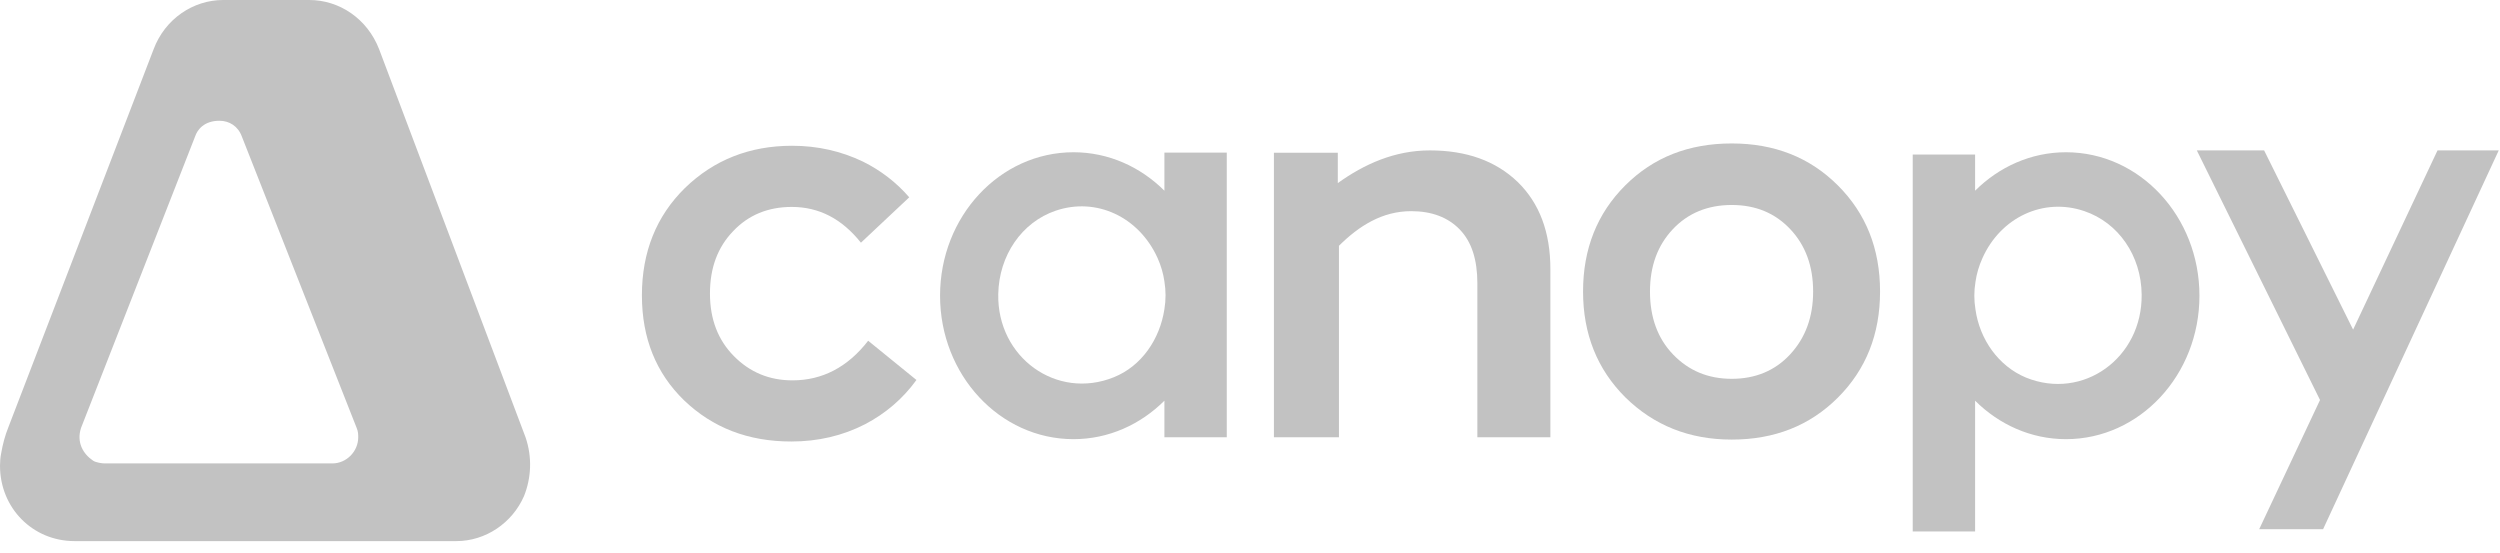
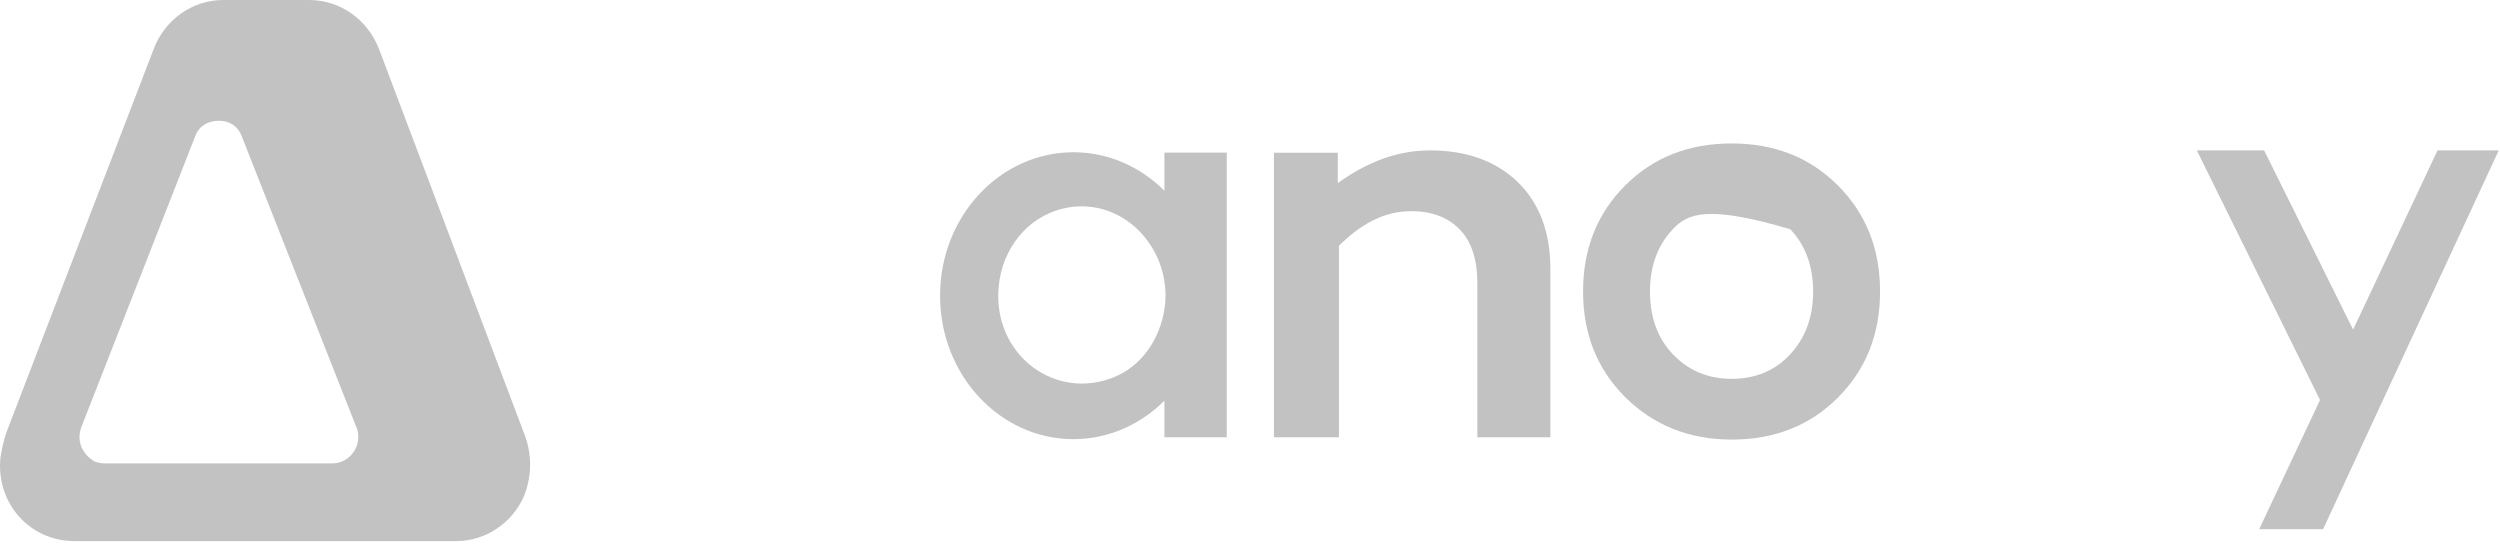
<svg xmlns="http://www.w3.org/2000/svg" width="131" height="29" viewBox="0 0 131 29" fill="none">
  <g clip-path="url(#clip0_411_7549)">
-     <path d="M100.227 8.099V27.848H103.495V20.996C104.75 22.246 106.424 23.012 108.257 23.012C112.123 23.012 115.251 19.646 115.251 15.495C115.251 11.344 112.123 7.978 108.257 7.978C106.424 7.978 104.75 8.744 103.495 9.993V8.099H100.227ZM103.515 16.22C103.435 15.737 103.435 15.253 103.515 14.769C103.575 14.346 103.694 13.943 103.874 13.54C104.83 11.384 107.081 10.336 109.214 11.061C111.007 11.666 112.203 13.399 112.223 15.434C112.262 18.759 109.154 20.996 106.165 19.787C104.71 19.183 103.734 17.772 103.515 16.22Z" fill="#C2C2C2" />
    <path d="M61.015 8.019V9.993C59.76 8.744 58.086 7.978 56.253 7.978C52.387 7.978 49.259 11.344 49.259 15.495C49.259 19.646 52.387 23.012 56.253 23.012C58.086 23.012 59.76 22.246 61.015 20.996V22.911H64.283V7.998H61.015V8.019ZM58.365 19.767C55.376 20.976 52.248 18.739 52.308 15.414C52.347 13.379 53.543 11.646 55.316 11.041C57.449 10.316 59.68 11.364 60.657 13.52C60.836 13.923 60.956 14.326 61.015 14.749C61.095 15.233 61.095 15.717 61.015 16.2C60.776 17.772 59.82 19.183 58.365 19.767Z" fill="#C2C2C2" />
    <path d="M27.538 22.913L19.866 2.579C19.249 0.987 17.794 0 16.2 0H11.697C10.123 0 8.648 0.987 8.05 2.579L0.438 22.389C0.259 22.832 0.139 23.296 0.06 23.759C0.02 23.961 0 24.182 0 24.404C0 26.621 1.714 28.354 3.906 28.354H23.892C23.892 28.354 23.892 28.354 23.912 28.354C25.446 28.354 26.841 27.407 27.458 25.996C27.837 25.049 27.897 23.961 27.538 22.913ZM17.416 24.283H5.48C5.36 24.283 5.041 24.243 4.882 24.142C4.344 23.779 4.005 23.175 4.244 22.429L10.222 7.154C10.342 6.791 10.7 6.328 11.498 6.328C12.016 6.328 12.474 6.61 12.673 7.154L18.691 22.429C18.771 22.61 18.771 22.792 18.771 22.913C18.771 23.658 18.153 24.283 17.416 24.283Z" fill="#C2C2C2" />
-     <path d="M48.022 19.911C47.305 20.898 46.408 21.664 45.332 22.228C44.157 22.833 42.861 23.135 41.467 23.135C39.195 23.135 37.342 22.41 35.847 20.979C34.373 19.548 33.636 17.714 33.636 15.477C33.636 13.2 34.393 11.326 35.887 9.855C37.402 8.384 39.275 7.638 41.506 7.638C42.841 7.638 44.077 7.921 45.213 8.465C46.149 8.928 46.966 9.553 47.644 10.339L45.113 12.717C44.117 11.467 42.921 10.843 41.486 10.843C40.251 10.843 39.215 11.266 38.418 12.112C37.601 12.958 37.202 14.047 37.202 15.377C37.202 16.727 37.621 17.815 38.458 18.662C39.295 19.508 40.311 19.931 41.526 19.931C43.081 19.931 44.416 19.246 45.492 17.855L48.022 19.911Z" fill="#C2C2C2" />
-     <path d="M96.303 20.837C94.829 22.309 92.975 23.034 90.744 23.034C88.512 23.034 86.659 22.288 85.164 20.817C83.69 19.346 82.952 17.492 82.952 15.276C82.952 13.039 83.69 11.185 85.164 9.714C86.639 8.242 88.492 7.517 90.744 7.517C92.975 7.517 94.829 8.242 96.303 9.714C97.778 11.185 98.515 13.039 98.515 15.276C98.515 17.512 97.778 19.366 96.303 20.837ZM87.675 18.58C88.492 19.427 89.508 19.85 90.744 19.85C91.979 19.85 93.015 19.427 93.812 18.56C94.609 17.694 95.008 16.605 95.008 15.276C95.008 13.945 94.609 12.857 93.812 12.011C93.015 11.165 91.999 10.741 90.744 10.741C89.488 10.741 88.452 11.165 87.655 12.011C86.858 12.857 86.459 13.945 86.459 15.276C86.459 16.626 86.858 17.734 87.675 18.58Z" fill="#C2C2C2" />
+     <path d="M96.303 20.837C94.829 22.309 92.975 23.034 90.744 23.034C88.512 23.034 86.659 22.288 85.164 20.817C83.69 19.346 82.952 17.492 82.952 15.276C82.952 13.039 83.69 11.185 85.164 9.714C86.639 8.242 88.492 7.517 90.744 7.517C92.975 7.517 94.829 8.242 96.303 9.714C97.778 11.185 98.515 13.039 98.515 15.276C98.515 17.512 97.778 19.366 96.303 20.837ZM87.675 18.58C88.492 19.427 89.508 19.85 90.744 19.85C91.979 19.85 93.015 19.427 93.812 18.56C94.609 17.694 95.008 16.605 95.008 15.276C95.008 13.945 94.609 12.857 93.812 12.011C89.488 10.741 88.452 11.165 87.655 12.011C86.858 12.857 86.459 13.945 86.459 15.276C86.459 16.626 86.858 17.734 87.675 18.58Z" fill="#C2C2C2" />
    <path d="M81.24 14.108V22.914H77.414V14.854C77.414 13.604 77.115 12.677 76.497 12.032C75.879 11.388 75.023 11.065 73.947 11.065C72.432 11.065 71.217 11.831 70.161 12.879V22.914H66.753V8.002H70.101V9.594C71.476 8.607 73.07 7.881 74.923 7.881C76.836 7.881 78.37 8.425 79.526 9.534C80.662 10.642 81.24 12.153 81.24 14.108Z" fill="#C2C2C2" />
    <path d="M130.934 7.881L121.729 27.731H118.381L121.569 20.96L115.113 7.881H118.64L123.303 17.272L127.726 7.881H130.934Z" fill="#C2C2C2" />
  </g>
  <defs>
    <clipPath id="clip0_411_7549">
      <rect width="131" height="29" fill="white" />
    </clipPath>
  </defs>
</svg>